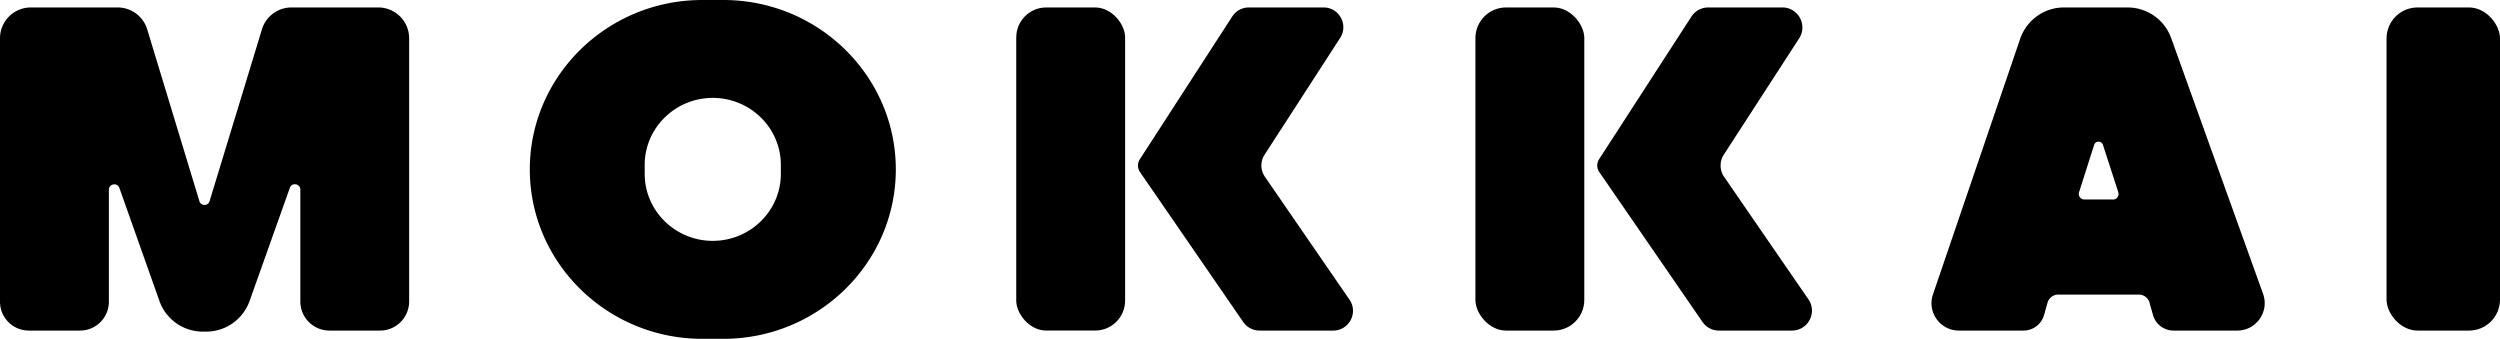
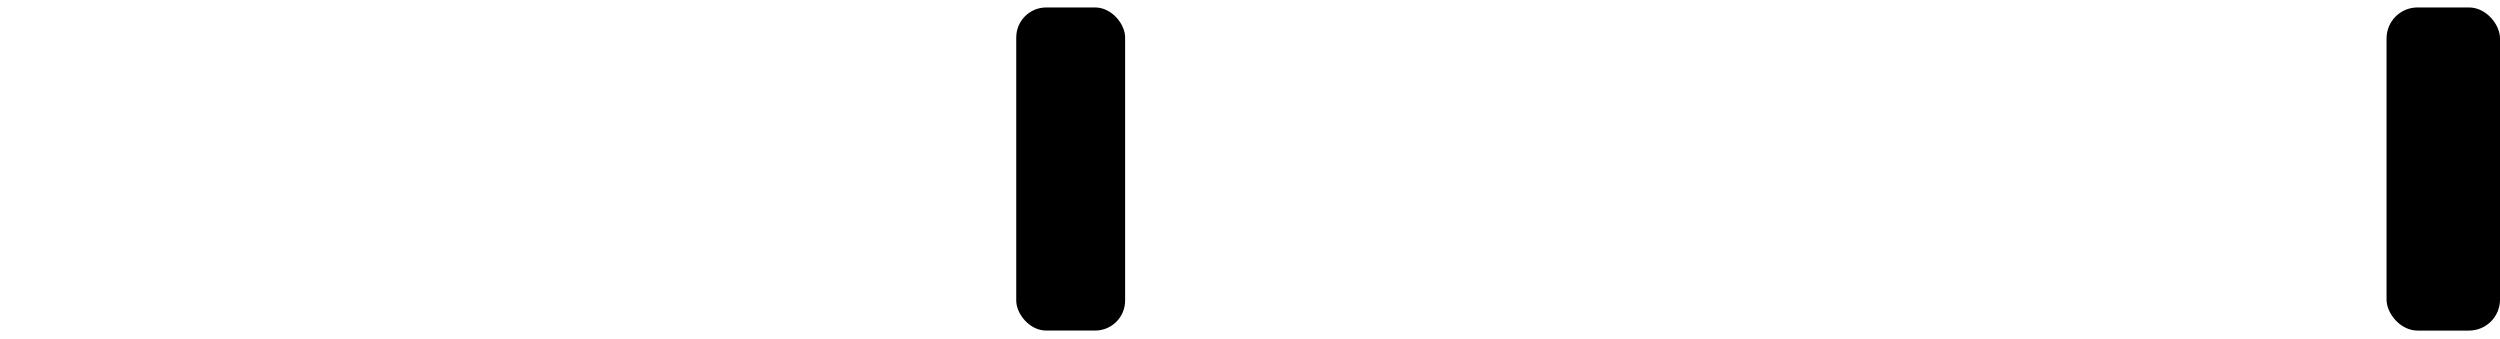
<svg xmlns="http://www.w3.org/2000/svg" data-name="レイヤー 2" viewBox="0 0 311.81 42.25">
  <g data-name="レイヤー 1">
    <rect x="297.66" y=".93" width="14.15" height="40.3" rx="3.86" ry="3.86" />
-     <path d="m268.1 37.77.43 1.52a2.658 2.658 0 0 0 2.57 1.94h7.94c2.37 0 4.02-2.35 3.22-4.58L270.8 4.76c-.82-2.3-3-3.83-5.44-3.83h-7.93c-2.47 0-4.67 1.57-5.47 3.92l-10.87 31.86c-.76 2.22.89 4.52 3.24 4.52h8.05c1.2 0 2.25-.8 2.57-1.96l.42-1.5c.17-.61.72-1.03 1.35-1.03h10.04c.63 0 1.18.42 1.35 1.02Zm-4.56-12.89h-3.57c-.46 0-.79-.44-.67-.88l1.89-5.93c.17-.53.92-.54 1.1 0l1.92 5.93a.7.7 0 0 1-.67.89Z" />
-     <rect x="184.02" y=".93" width="13.58" height="40.3" rx="3.82" ry="3.82" />
-     <path d="M214.38 41.23h9.12c2.01 0 3.19-2.25 2.05-3.9l-10.51-15.27c-.57-.83-.59-1.92-.04-2.77l9.4-14.51c1.07-1.66-.12-3.85-2.09-3.85h-9.26c-.84 0-1.63.43-2.09 1.14l-11.51 17.78c-.32.49-.31 1.13.02 1.61l12.87 18.69a2.47 2.47 0 0 0 2.05 1.08Z" />
    <rect x="126.75" y=".93" width="13.58" height="40.3" rx="3.74" ry="3.74" />
-     <path d="M157.1 41.23h9.18c1.99 0 3.16-2.23 2.03-3.86l-10.55-15.33c-.56-.82-.58-1.9-.04-2.74l9.43-14.57c1.06-1.64-.12-3.8-2.07-3.8h-9.32c-.84 0-1.61.42-2.07 1.13l-11.53 17.81c-.31.48-.3 1.11.02 1.58l12.88 18.71c.46.67 1.22 1.07 2.03 1.07ZM90.22 0h-2.63C75.73 0 66.08 9.48 66.08 21.13s9.65 21.13 21.51 21.13h2.63c11.86 0 21.51-9.48 21.51-21.13S102.08 0 90.22 0Zm7.17 21.69c0 4.6-3.81 8.35-8.49 8.35s-8.49-3.75-8.49-8.35v-1.13c0-4.6 3.81-8.35 8.49-8.35s8.49 3.75 8.49 8.35v1.13ZM25.72 41.36c2.46 0 4.65-1.57 5.44-3.91l4.99-14.02c.25-.72 1.31-.53 1.31.23V37.6a3.63 3.63 0 0 0 3.63 3.63h6.31a3.63 3.63 0 0 0 3.63-3.63V4.78c0-2.12-1.72-3.85-3.85-3.85H36.35a3.85 3.85 0 0 0-3.68 2.73l-6.53 21.43c-.19.63-1.08.63-1.27 0L18.36 3.66A3.85 3.85 0 0 0 14.68.93H3.85C1.72.93 0 2.65 0 4.78v32.85c0 1.99 1.61 3.6 3.6 3.6h6.38c1.99 0 3.6-1.61 3.6-3.6V23.67c0-.76 1.06-.94 1.31-.23l4.96 14a5.733 5.733 0 0 0 5.44 3.92h.42Z" />
  </g>
</svg>